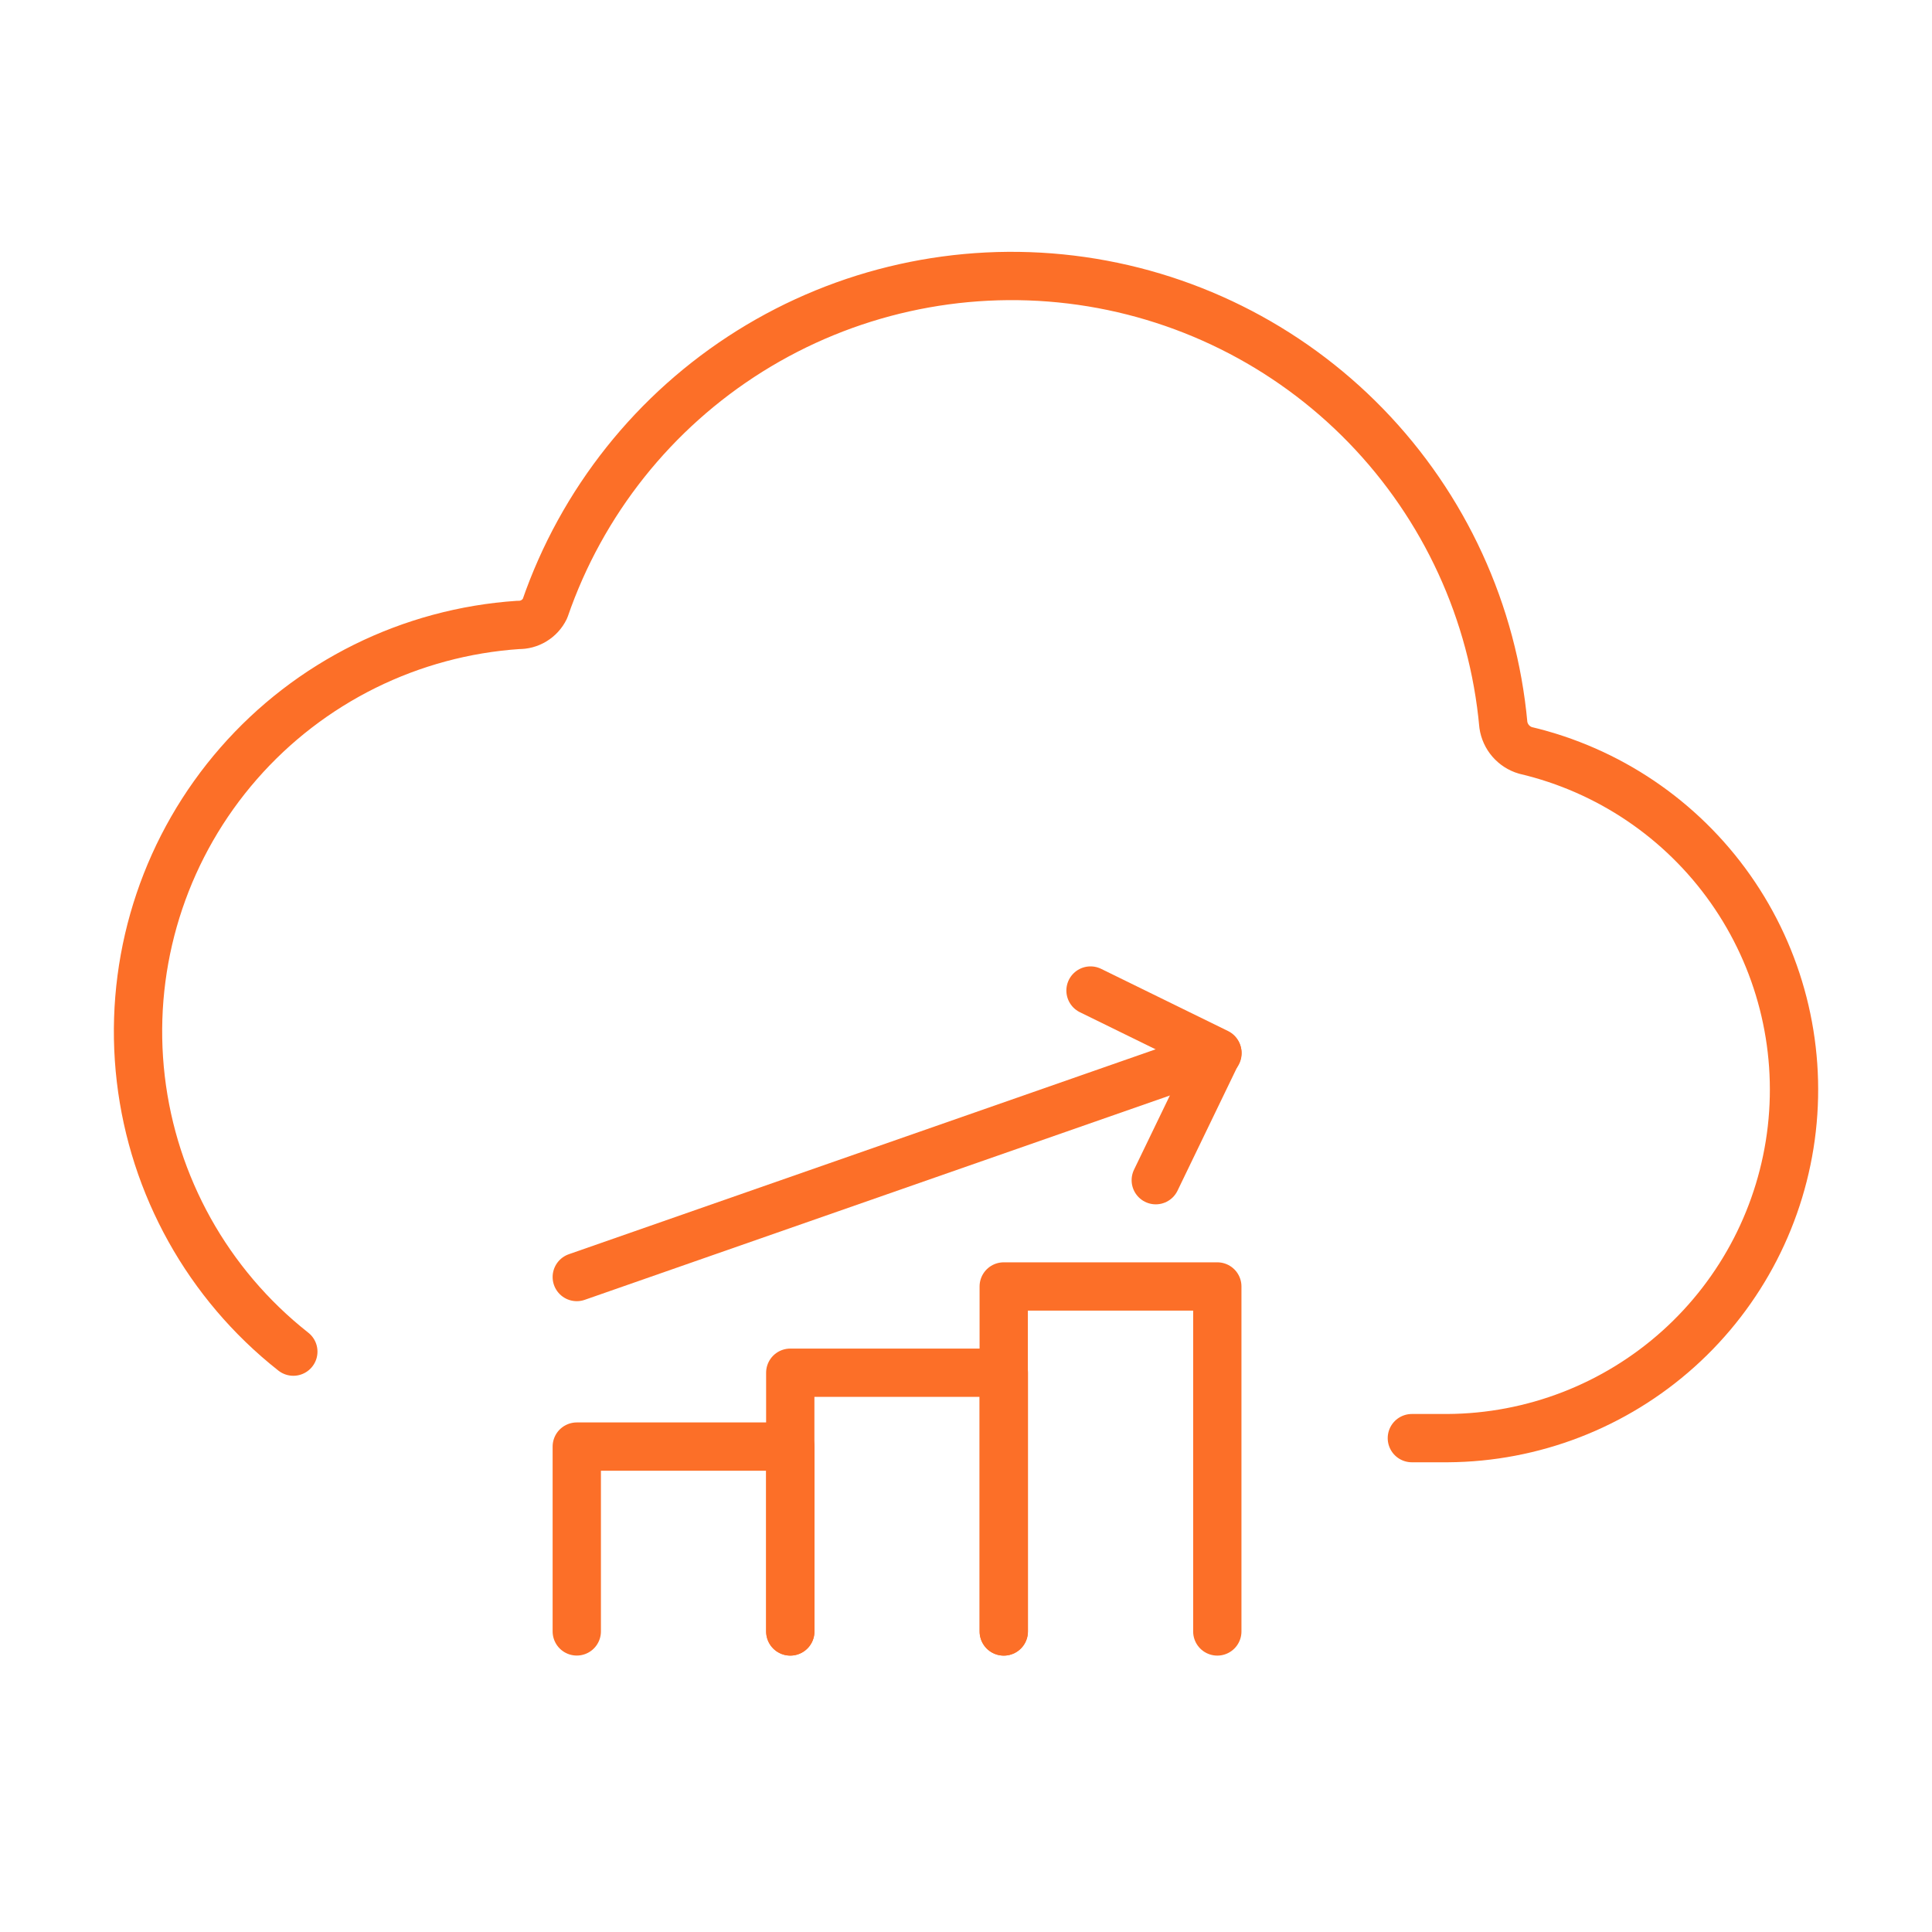
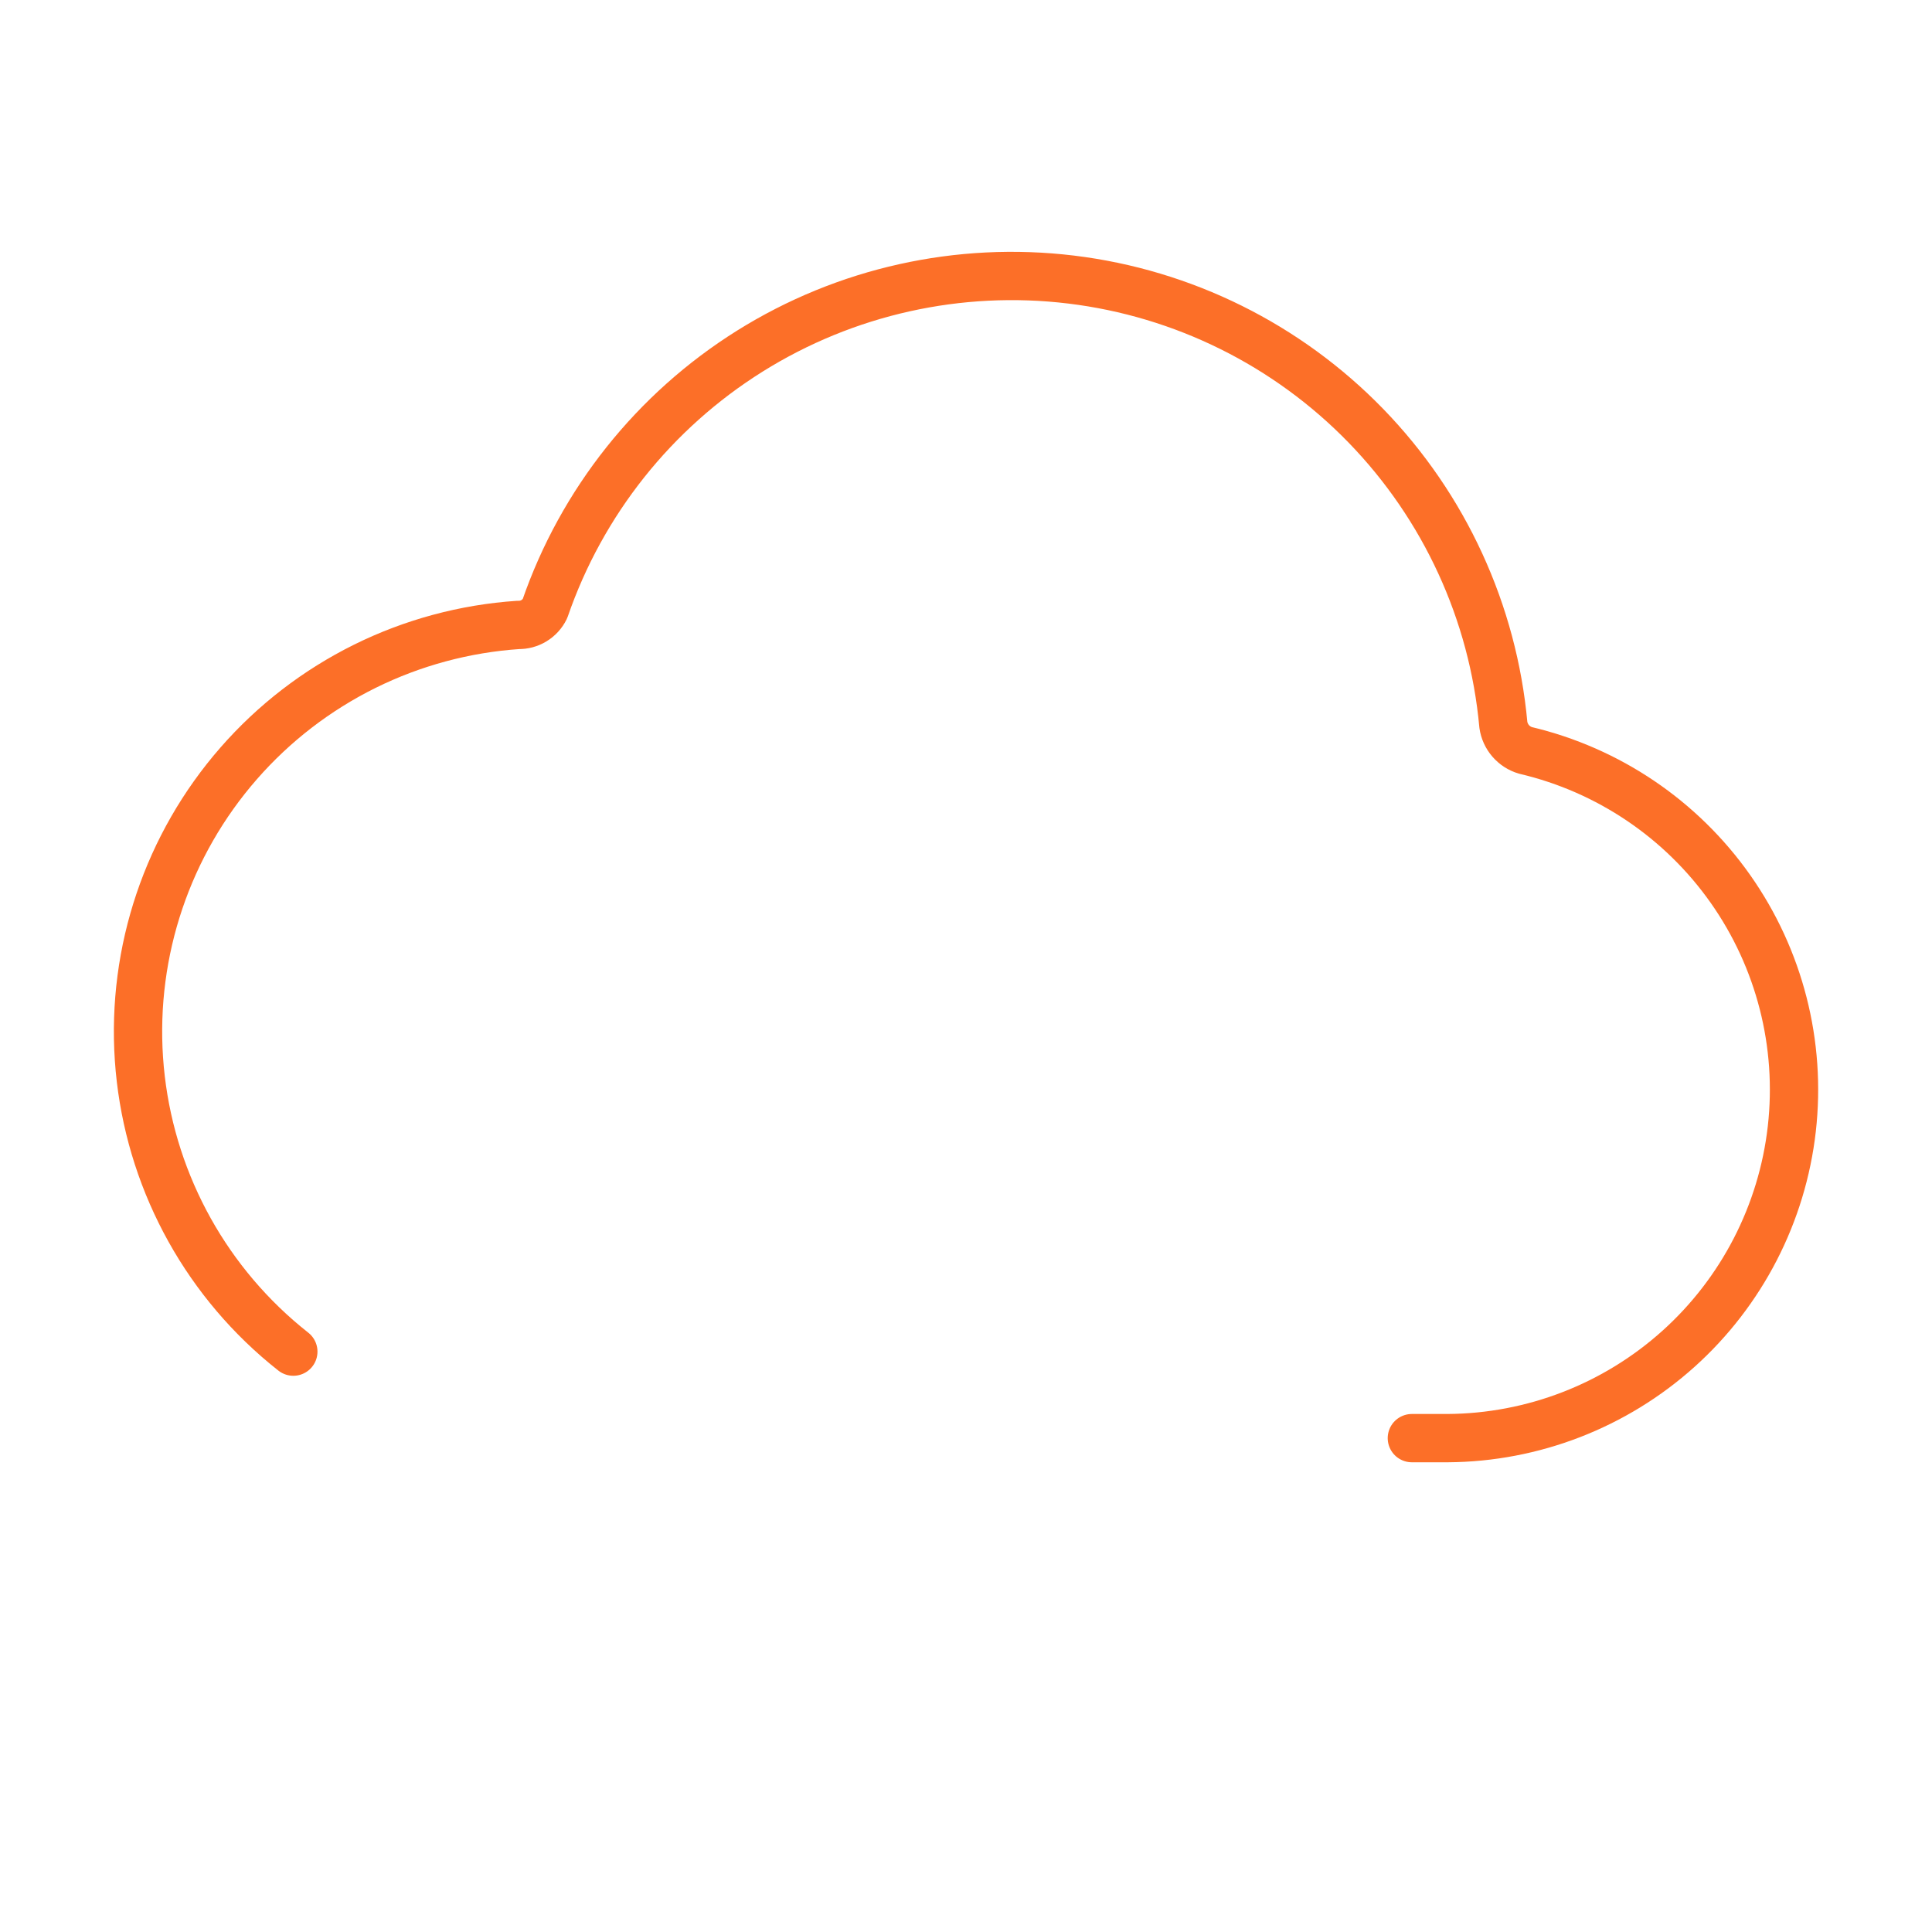
<svg xmlns="http://www.w3.org/2000/svg" width="80" height="80" viewBox="0 0 80 80" fill="none">
  <path d="M58.462 59.55H59.942C63.473 59.529 66.874 58.213 69.501 55.853C72.127 53.493 73.797 50.251 74.195 46.742C74.592 43.233 73.689 39.7 71.656 36.812C69.623 33.924 66.602 31.882 63.165 31.072C62.927 31.002 62.715 30.864 62.553 30.677C62.391 30.489 62.286 30.259 62.251 30.014C61.826 25.357 59.817 20.987 56.56 17.631C53.303 14.276 48.993 12.139 44.351 11.576C39.709 11.014 35.014 12.059 31.049 14.539C27.085 17.019 24.09 20.783 22.565 25.204C22.464 25.41 22.306 25.583 22.11 25.702C21.914 25.822 21.688 25.882 21.459 25.877C19.248 26.026 17.088 26.608 15.102 27.591C13.116 28.575 11.343 29.939 9.885 31.608C6.939 34.977 5.453 39.379 5.753 43.844C6.053 48.309 8.114 52.472 11.483 55.418C11.7 55.607 11.921 55.791 12.146 55.968" stroke="#FC6F28" stroke-width="2" stroke-linecap="round" stroke-linejoin="round" />
  <g clip-path="url(#clip0_2664_1138)">
    <path d="M41.562 67.555V53.27H50.406V67.555" stroke="#FC6F28" stroke-width="2" stroke-linecap="round" stroke-linejoin="round" />
-     <path d="M32.723 67.556V56.842H41.566V67.556" stroke="#FC6F28" stroke-width="2" stroke-linecap="round" stroke-linejoin="round" />
-     <path d="M23.883 67.553V59.9H32.726V67.553" stroke="#FC6F28" stroke-width="2" stroke-linecap="round" stroke-linejoin="round" />
-     <path d="M23.883 52.879L50.413 43.615" stroke="#FC6F28" stroke-width="2" stroke-linecap="round" stroke-linejoin="round" />
-     <path d="M45.156 41.016L50.408 43.589L47.858 48.869" stroke="#FC6F28" stroke-width="2" stroke-linecap="round" stroke-linejoin="round" />
  </g>
  <defs>
    <clipPath id="clip0_2664_1138">
-       <rect width="28.571" height="28.571" fill="white" transform="translate(22.855 40)" />
-     </clipPath>
+       </clipPath>
  </defs>
</svg>